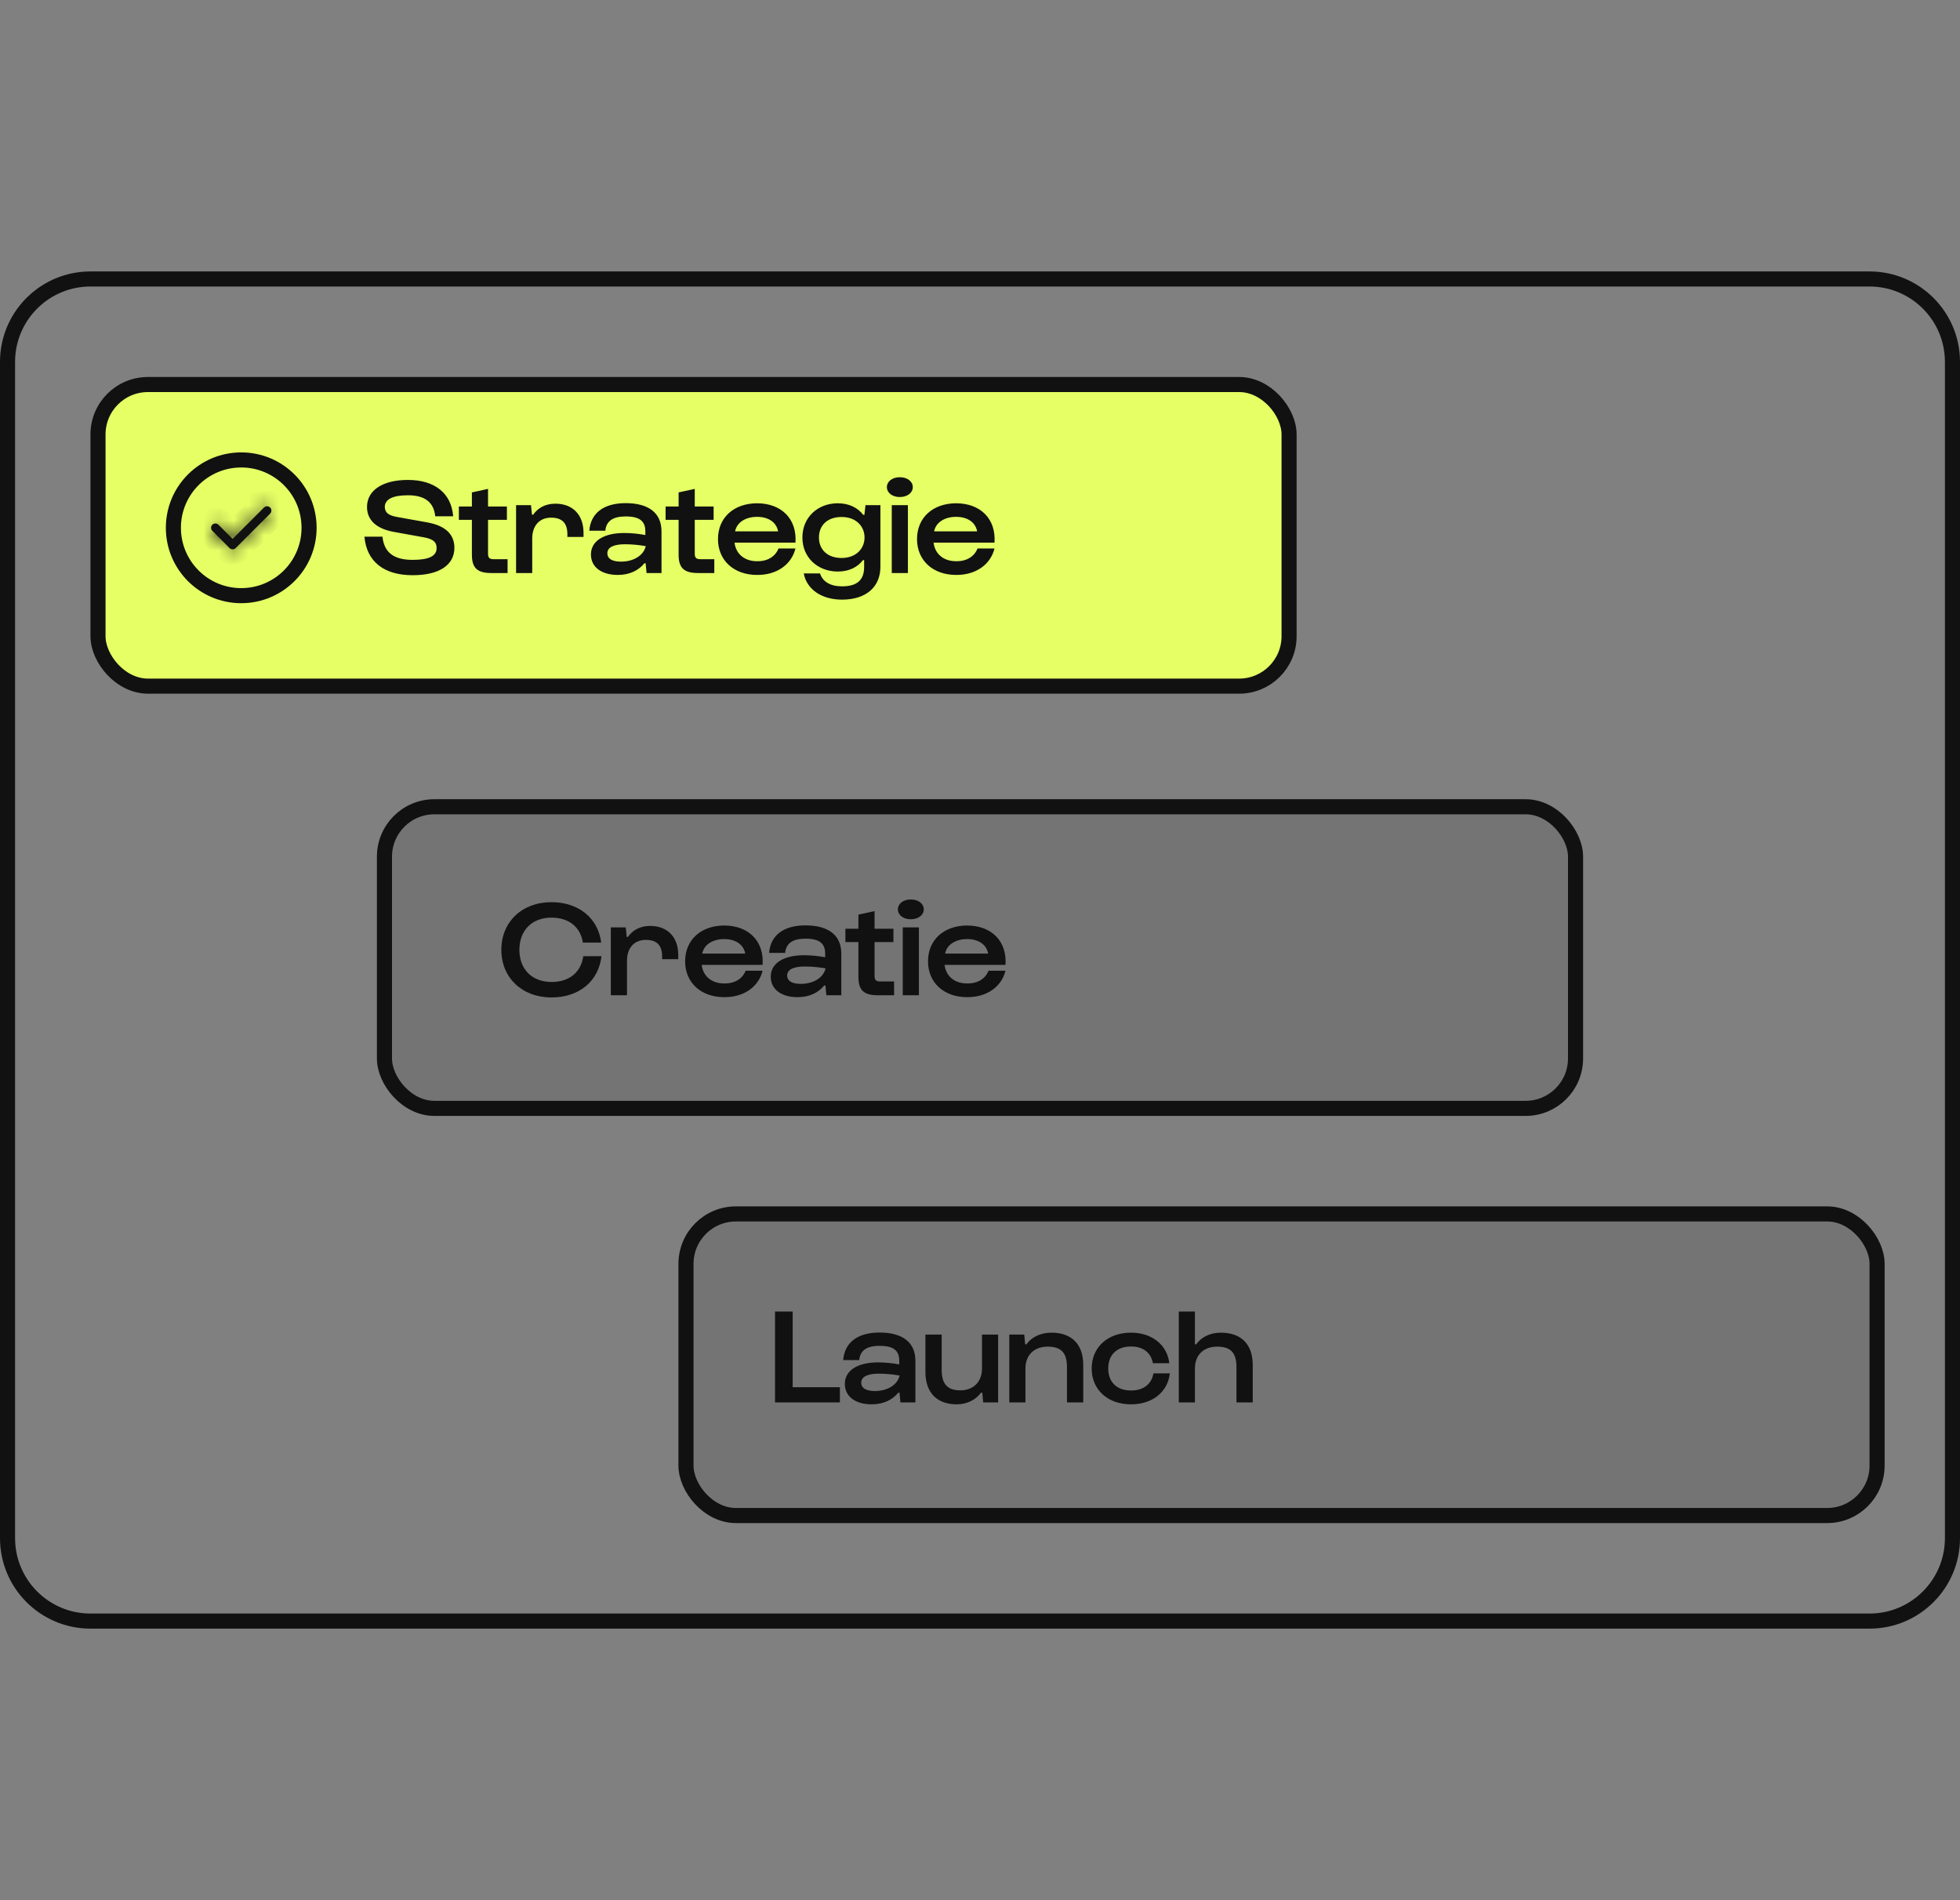
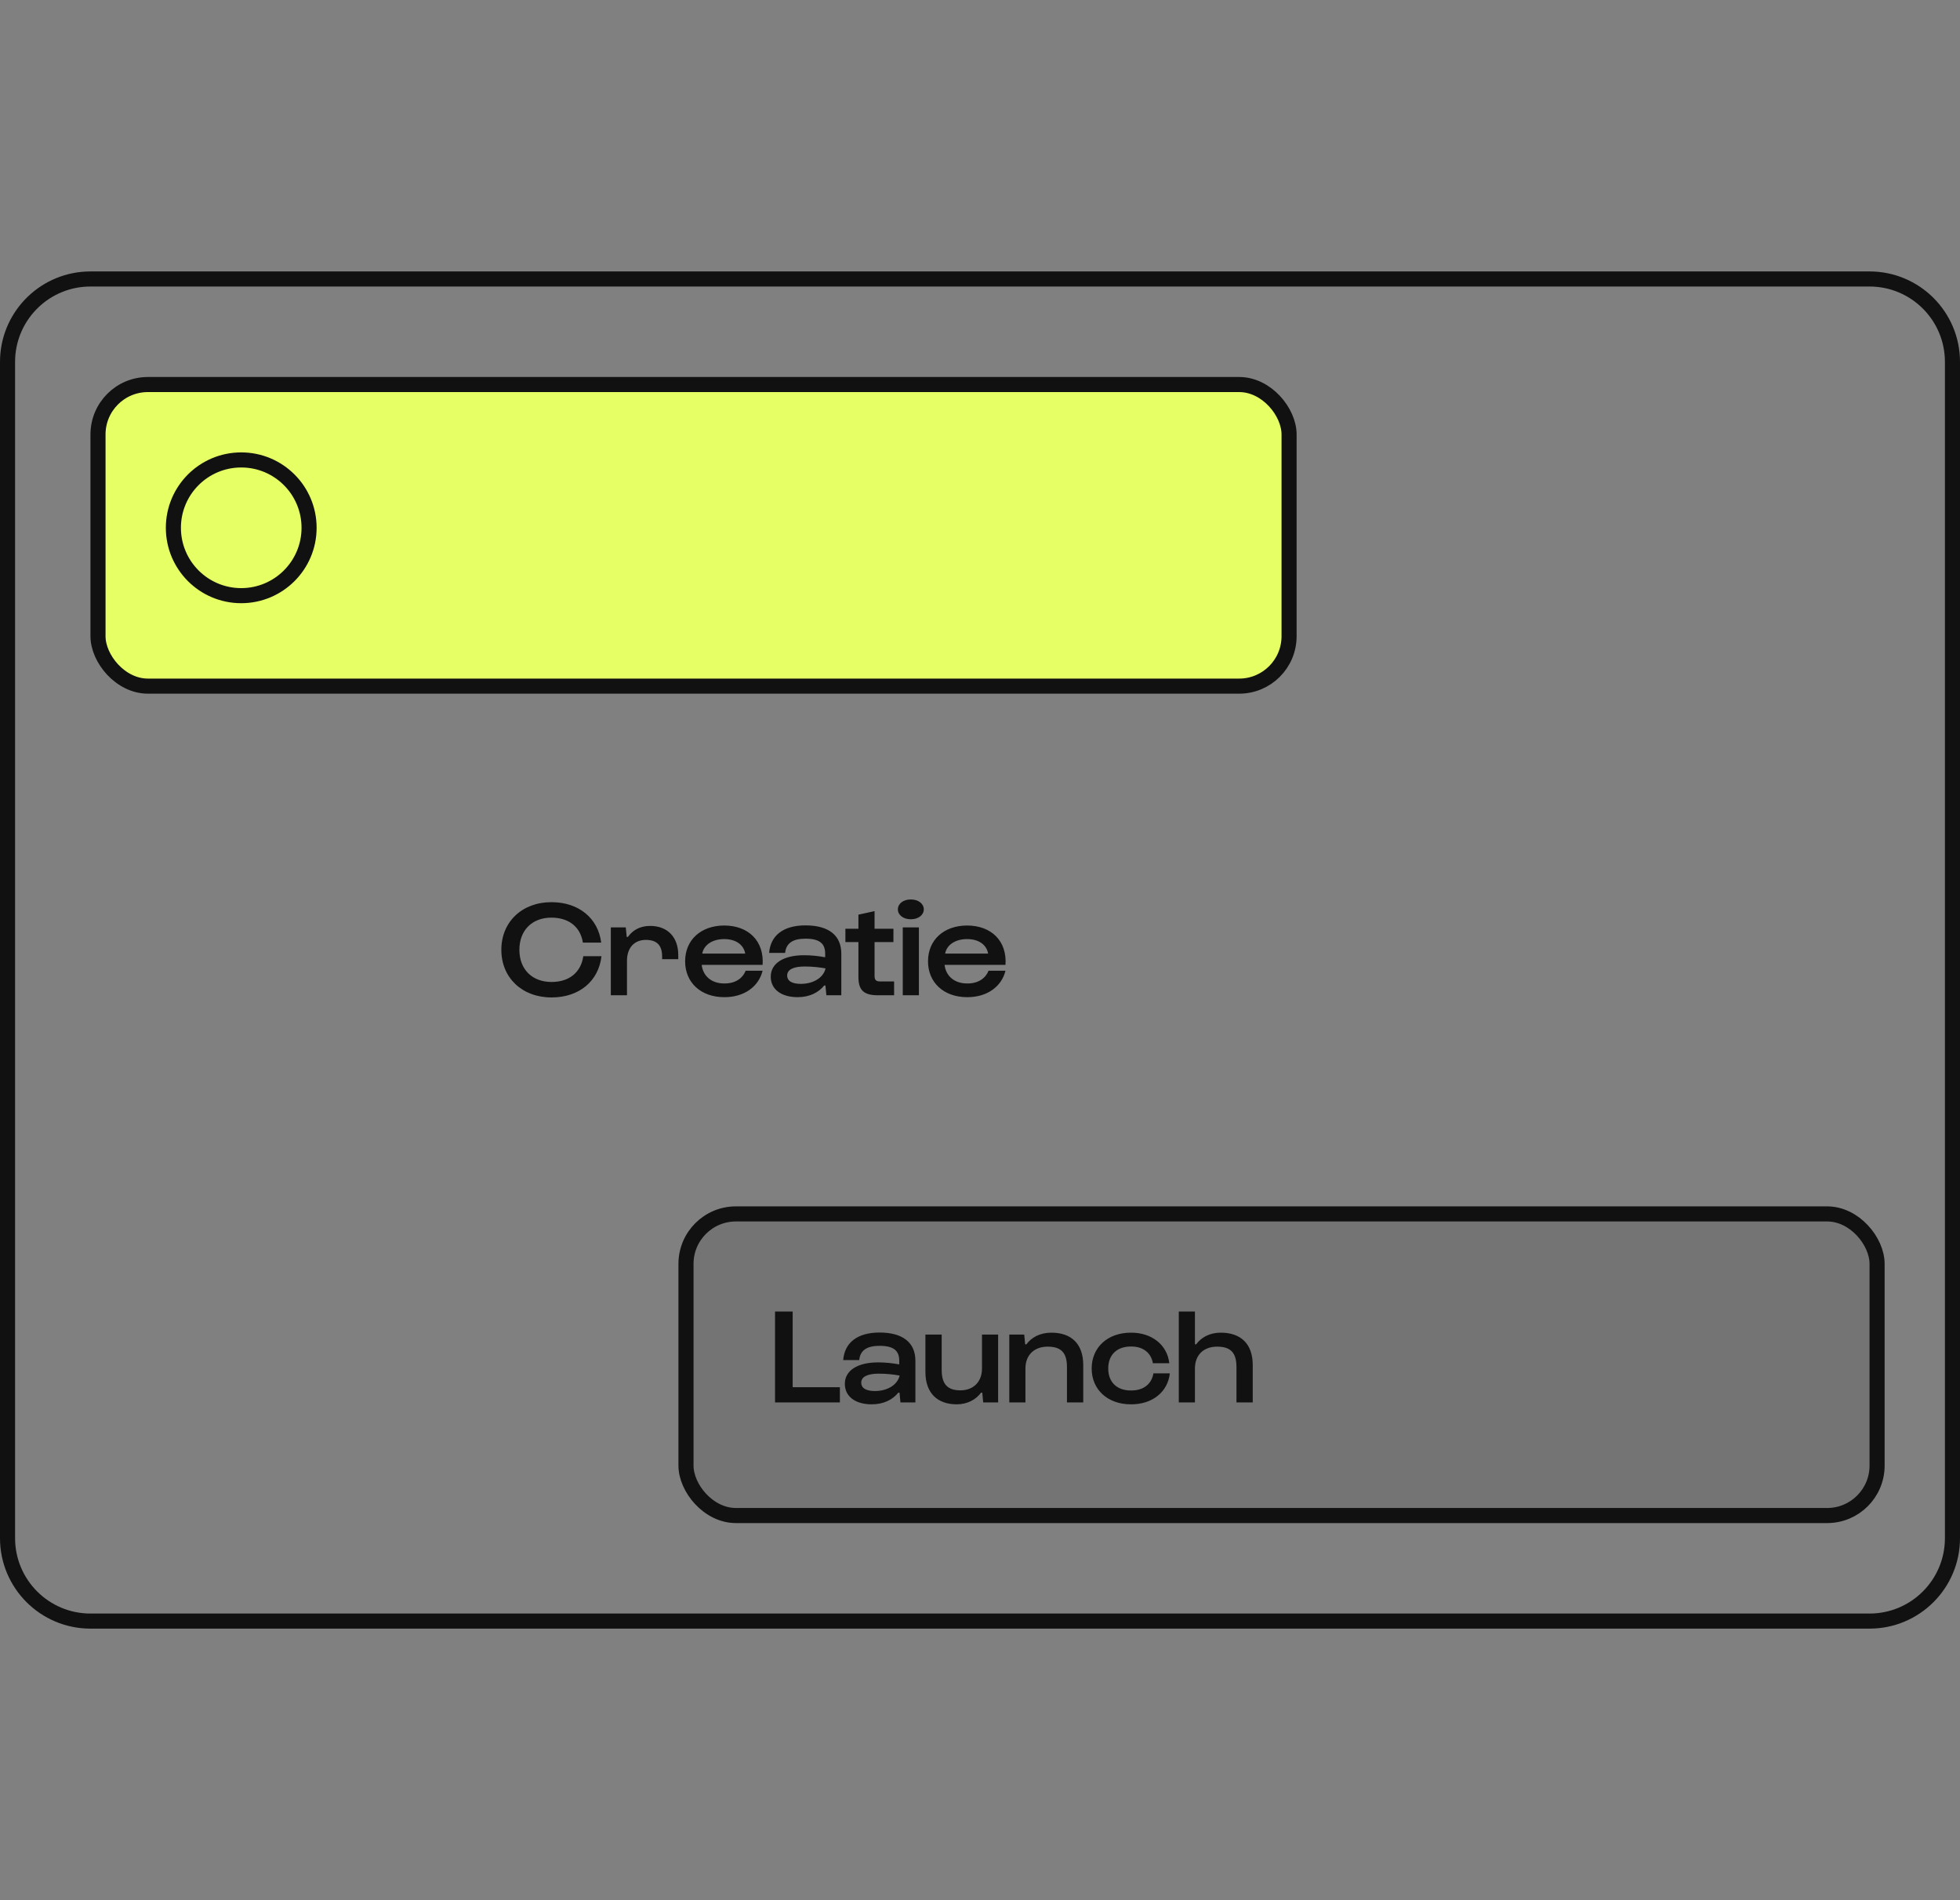
<svg xmlns="http://www.w3.org/2000/svg" width="130" height="126" viewBox="0 0 130 126" fill="none">
  <rect x="0" y="0" width="130" height="126" fill="#808080" stroke="none" />
  <path d="M6 18.5H124C127.038 18.5 129.5 20.962 129.5 24V102C129.5 105.038 127.038 107.5 124 107.5H6C2.962 107.5 0.5 105.038 0.5 102V24L0.507 23.717C0.654 20.811 3.057 18.5 6 18.5Z" stroke="#111111" />
  <rect x="6.5" y="25.5" width="79" height="20" rx="3.31" fill="#E6FF65" />
  <rect x="6.5" y="25.5" width="79" height="20" rx="3.31" stroke="#111111" />
  <circle cx="16" cy="35" r="4.5" fill="#E6FF65" stroke="#111111" />
  <mask id="path-4-inside-1_8603_1334" fill="white">
-     <path d="M17.916 33.655C18.028 33.767 18.028 33.948 17.916 34.06L15.631 36.345C15.519 36.456 15.338 36.456 15.226 36.345L14.084 35.202C13.972 35.091 13.972 34.909 14.084 34.798C14.195 34.686 14.377 34.686 14.488 34.798L15.429 35.738L17.513 33.655C17.624 33.544 17.806 33.544 17.917 33.655H17.916Z" />
-   </mask>
-   <path d="M17.916 33.655C18.028 33.767 18.028 33.948 17.916 34.06L15.631 36.345C15.519 36.456 15.338 36.456 15.226 36.345L14.084 35.202C13.972 35.091 13.972 34.909 14.084 34.798C14.195 34.686 14.377 34.686 14.488 34.798L15.429 35.738L17.513 33.655C17.624 33.544 17.806 33.544 17.917 33.655H17.916Z" fill="#111111" />
+     </mask>
  <path d="M17.916 33.655V32.655H15.502L17.209 34.362L17.916 33.655ZM17.916 34.06L17.209 33.352L17.916 34.06ZM15.631 36.345L16.338 37.052L15.631 36.345ZM14.488 34.798L13.781 35.505L13.781 35.505L14.488 34.798ZM15.429 35.738L14.722 36.445L15.429 37.152L16.136 36.445L15.429 35.738ZM17.513 33.655L18.22 34.362L18.22 34.362L17.513 33.655ZM17.917 33.655V34.655H20.331L18.624 32.948L17.917 33.655ZM17.916 33.655L17.209 34.362C16.93 34.083 16.93 33.631 17.209 33.352L17.916 34.06L18.623 34.767C19.125 34.265 19.125 33.45 18.623 32.948L17.916 33.655ZM17.916 34.06L17.209 33.352L14.924 35.638L15.631 36.345L16.338 37.052L18.623 34.767L17.916 34.06ZM15.631 36.345L14.924 35.638C15.203 35.359 15.655 35.359 15.934 35.638L15.226 36.345L14.519 37.052C15.021 37.554 15.836 37.554 16.338 37.052L15.631 36.345ZM15.226 36.345L15.934 35.638L14.791 34.495L14.084 35.202L13.377 35.909L14.519 37.052L15.226 36.345ZM14.084 35.202L14.791 34.495C15.07 34.774 15.07 35.226 14.791 35.505L14.084 34.798L13.377 34.091C12.874 34.593 12.874 35.407 13.377 35.909L14.084 35.202ZM14.084 34.798L14.791 35.505C14.512 35.784 14.06 35.784 13.781 35.505L14.488 34.798L15.195 34.091C14.693 33.589 13.879 33.589 13.377 34.091L14.084 34.798ZM14.488 34.798L13.781 35.505L14.722 36.445L15.429 35.738L16.136 35.03L15.195 34.09L14.488 34.798ZM15.429 35.738L16.136 36.445L18.22 34.362L17.513 33.655L16.806 32.948L14.722 35.031L15.429 35.738ZM17.513 33.655L18.22 34.362C17.941 34.641 17.489 34.641 17.21 34.362L17.917 33.655L18.624 32.948C18.122 32.446 17.308 32.446 16.806 32.948L17.513 33.655ZM17.917 33.655V32.655H17.916V33.655V34.655H17.917V33.655Z" fill="#111111" mask="url(#path-4-inside-1_8603_1334)" />
-   <path d="M24.171 35.588H25.368C25.476 36.641 26.124 37.127 27.366 37.127C28.473 37.127 28.959 36.866 28.959 36.344C28.959 35.957 28.752 35.75 28.122 35.633L26.124 35.273C24.99 35.066 24.351 34.517 24.342 33.626C24.342 32.501 25.395 31.826 27.06 31.826C28.842 31.826 29.94 32.717 30.057 34.238H28.869C28.77 33.302 28.176 32.843 27.06 32.843C26.016 32.843 25.53 33.122 25.521 33.617C25.539 33.995 25.746 34.175 26.34 34.283L28.347 34.643C29.526 34.859 30.138 35.417 30.138 36.326C30.138 37.487 29.112 38.144 27.366 38.144C25.449 38.144 24.315 37.226 24.171 35.588ZM31.299 34.472H30.435V33.59H31.299V32.654L32.37 32.42V33.59H33.621V34.472H32.37V36.722C32.37 36.983 32.469 37.082 32.73 37.082H33.666V38H32.595C31.668 38 31.299 37.676 31.299 36.785V34.472ZM35.301 38H34.23V33.5H35.22L35.283 34.13H35.364C35.67 33.698 36.147 33.401 36.84 33.401C38.01 33.401 38.703 34.166 38.703 35.327V35.606H37.632V35.426C37.632 34.733 37.326 34.328 36.552 34.328C35.751 34.328 35.301 34.895 35.301 35.705V38ZM40.149 35.192H39.087C39.177 34.04 40.023 33.365 41.499 33.365C43.029 33.365 43.875 34.022 43.875 35.237V38H42.885L42.822 37.352H42.741C42.363 37.82 41.769 38.126 40.977 38.126C39.915 38.126 39.195 37.622 39.195 36.767C39.195 35.876 40.05 35.345 41.4 35.345C41.895 35.345 42.381 35.399 42.804 35.48V35.237C42.804 34.562 42.426 34.247 41.499 34.247C40.635 34.247 40.212 34.562 40.149 35.192ZM40.284 36.686C40.284 37.091 40.671 37.244 41.193 37.244C42.003 37.244 42.687 36.848 42.831 36.218C42.426 36.146 41.976 36.092 41.445 36.092C40.734 36.092 40.284 36.281 40.284 36.686ZM45.01 34.472H44.146V33.59H45.01V32.654L46.081 32.42V33.59H47.332V34.472H46.081V36.722C46.081 36.983 46.18 37.082 46.441 37.082H47.377V38H46.306C45.379 38 45.01 37.676 45.01 36.785V34.472ZM47.621 35.75C47.621 34.328 48.666 33.383 50.205 33.374C51.825 33.374 52.868 34.4 52.761 35.984H48.719C48.809 36.731 49.377 37.217 50.214 37.217C50.934 37.226 51.428 36.893 51.636 36.371H52.761C52.499 37.433 51.528 38.135 50.214 38.126C48.675 38.126 47.621 37.163 47.621 35.75ZM48.755 35.237H51.608C51.501 34.634 50.969 34.274 50.214 34.274C49.458 34.274 48.873 34.634 48.755 35.237ZM53.22 35.642C53.22 34.31 54.237 33.374 55.569 33.374C56.334 33.374 56.91 33.689 57.252 34.139H57.333L57.405 33.5H58.395V37.577C58.395 38.945 57.423 39.764 55.848 39.764C54.489 39.764 53.508 39.08 53.31 38.027H54.39C54.561 38.567 55.065 38.882 55.848 38.882C56.847 38.882 57.315 38.468 57.315 37.595V37.145H57.234C56.892 37.595 56.334 37.901 55.569 37.901C54.237 37.901 53.22 36.974 53.22 35.642ZM54.318 35.642C54.318 36.452 54.885 37.001 55.821 37.001C56.784 37.001 57.342 36.38 57.342 35.642C57.342 34.904 56.784 34.283 55.821 34.283C54.885 34.283 54.318 34.832 54.318 35.642ZM58.824 32.303C58.824 31.934 59.175 31.646 59.678 31.646C60.191 31.646 60.542 31.934 60.542 32.303C60.542 32.672 60.191 32.96 59.678 32.96C59.175 32.96 58.824 32.672 58.824 32.303ZM60.218 33.5V38H59.148V33.5H60.218ZM60.823 35.75C60.823 34.328 61.867 33.383 63.406 33.374C65.026 33.374 66.07 34.4 65.962 35.984H61.921C62.011 36.731 62.578 37.217 63.415 37.217C64.135 37.226 64.63 36.893 64.837 36.371H65.962C65.701 37.433 64.729 38.135 63.415 38.126C61.876 38.126 60.823 37.163 60.823 35.75ZM61.957 35.237H64.81C64.702 34.634 64.171 34.274 63.415 34.274C62.659 34.274 62.074 34.634 61.957 35.237Z" fill="#111111" />
  <g clip-path="url(#clip0_8603_1334)">
-     <rect x="25" y="53" width="80" height="21" rx="3.81" fill="#111111" fill-opacity="0.1" />
    <path d="M33.252 62.985C33.252 61.131 34.629 59.826 36.573 59.826C38.391 59.826 39.669 60.888 39.876 62.508H38.661C38.499 61.473 37.734 60.852 36.573 60.852C35.286 60.852 34.449 61.698 34.449 62.985C34.449 64.272 35.286 65.118 36.582 65.118C37.77 65.118 38.535 64.47 38.688 63.408H39.894C39.705 65.055 38.427 66.144 36.582 66.144C34.629 66.144 33.252 64.839 33.252 62.985ZM41.586 66H40.514V61.5H41.505L41.568 62.13H41.648C41.955 61.698 42.431 61.401 43.124 61.401C44.294 61.401 44.987 62.166 44.987 63.327V63.606H43.916V63.426C43.916 62.733 43.611 62.328 42.837 62.328C42.035 62.328 41.586 62.895 41.586 63.705V66ZM45.442 63.75C45.442 62.328 46.486 61.383 48.025 61.374C49.645 61.374 50.689 62.4 50.581 63.984H46.54C46.63 64.731 47.197 65.217 48.034 65.217C48.754 65.226 49.249 64.893 49.456 64.371H50.581C50.32 65.433 49.348 66.135 48.034 66.126C46.495 66.126 45.442 65.163 45.442 63.75ZM46.576 63.237H49.429C49.321 62.634 48.79 62.274 48.034 62.274C47.278 62.274 46.693 62.634 46.576 63.237ZM52.075 63.192H51.013C51.103 62.04 51.949 61.365 53.425 61.365C54.955 61.365 55.801 62.022 55.801 63.237V66H54.811L54.748 65.352H54.667C54.289 65.82 53.695 66.126 52.903 66.126C51.841 66.126 51.121 65.622 51.121 64.767C51.121 63.876 51.976 63.345 53.326 63.345C53.821 63.345 54.307 63.399 54.73 63.48V63.237C54.73 62.562 54.352 62.247 53.425 62.247C52.561 62.247 52.138 62.562 52.075 63.192ZM52.21 64.686C52.21 65.091 52.597 65.244 53.119 65.244C53.929 65.244 54.613 64.848 54.757 64.218C54.352 64.146 53.902 64.092 53.371 64.092C52.66 64.092 52.21 64.281 52.21 64.686ZM56.936 62.472H56.072V61.59H56.936V60.654L58.007 60.42V61.59H59.258V62.472H58.007V64.722C58.007 64.983 58.106 65.082 58.367 65.082H59.303V66H58.232C57.305 66 56.936 65.676 56.936 64.785V62.472ZM59.553 60.303C59.553 59.934 59.904 59.646 60.408 59.646C60.921 59.646 61.272 59.934 61.272 60.303C61.272 60.672 60.921 60.96 60.408 60.96C59.904 60.96 59.553 60.672 59.553 60.303ZM60.948 61.5V66H59.877V61.5H60.948ZM61.552 63.75C61.552 62.328 62.596 61.383 64.135 61.374C65.755 61.374 66.799 62.4 66.691 63.984H62.65C62.74 64.731 63.307 65.217 64.144 65.217C64.864 65.226 65.359 64.893 65.566 64.371H66.691C66.43 65.433 65.458 66.135 64.144 66.126C62.605 66.126 61.552 65.163 61.552 63.75ZM62.686 63.237H65.539C65.431 62.634 64.9 62.274 64.144 62.274C63.388 62.274 62.803 62.634 62.686 63.237Z" fill="#111111" />
  </g>
-   <rect x="25.5" y="53.5" width="79" height="20" rx="3.31" stroke="#111111" />
  <g clip-path="url(#clip1_8603_1334)">
    <rect x="45" y="80" width="80" height="21" rx="3.81" fill="#111111" fill-opacity="0.1" />
    <path d="M55.707 93H51.405V86.97H52.575V91.992H55.707V93ZM56.989 90.192H55.926C56.017 89.04 56.862 88.365 58.339 88.365C59.868 88.365 60.715 89.022 60.715 90.237V93H59.724L59.661 92.352H59.581C59.203 92.82 58.608 93.126 57.816 93.126C56.755 93.126 56.035 92.622 56.035 91.767C56.035 90.876 56.889 90.345 58.239 90.345C58.734 90.345 59.221 90.399 59.644 90.48V90.237C59.644 89.562 59.266 89.247 58.339 89.247C57.474 89.247 57.051 89.562 56.989 90.192ZM57.123 91.686C57.123 92.091 57.511 92.244 58.032 92.244C58.843 92.244 59.526 91.848 59.67 91.218C59.266 91.146 58.816 91.092 58.285 91.092C57.574 91.092 57.123 91.281 57.123 91.686ZM65.132 88.5H66.203V93H65.213L65.15 92.352H65.069C64.736 92.811 64.16 93.126 63.458 93.126C62.189 93.126 61.379 92.397 61.379 90.975V88.5H62.459V90.84C62.459 91.749 62.81 92.199 63.701 92.199C64.547 92.199 65.132 91.65 65.132 90.75V88.5ZM68.014 93H66.943V88.5H67.933L67.996 89.148H68.077C68.41 88.689 68.986 88.374 69.733 88.374C71.047 88.374 71.848 89.103 71.848 90.525V93H70.768V90.66C70.768 89.751 70.426 89.301 69.49 89.301C68.599 89.301 68.014 89.85 68.014 90.75V93ZM72.407 90.75C72.407 89.346 73.469 88.374 75.008 88.374C76.394 88.365 77.42 89.184 77.555 90.399H76.466C76.349 89.706 75.809 89.283 75.008 89.292C74.072 89.292 73.505 89.85 73.505 90.75C73.505 91.65 74.072 92.208 75.008 92.208C75.836 92.217 76.385 91.785 76.502 91.074H77.591C77.456 92.307 76.43 93.135 75.008 93.126C73.469 93.126 72.407 92.154 72.407 90.75ZM79.256 93H78.185V86.97H79.256V89.148H79.337C79.67 88.689 80.237 88.374 80.966 88.374C82.289 88.374 83.09 89.103 83.09 90.525V93H82.01V90.66C82.01 89.751 81.668 89.301 80.732 89.301C79.832 89.301 79.256 89.85 79.256 90.75V93Z" fill="#111111" />
  </g>
  <rect x="45.5" y="80.5" width="79" height="20" rx="3.31" stroke="#111111" />
  <defs>
    <clipPath id="clip0_8603_1334">
      <rect x="25" y="53" width="80" height="21" rx="3.81" fill="white" />
    </clipPath>
    <clipPath id="clip1_8603_1334">
      <rect x="45" y="80" width="80" height="21" rx="3.81" fill="white" />
    </clipPath>
  </defs>
</svg>